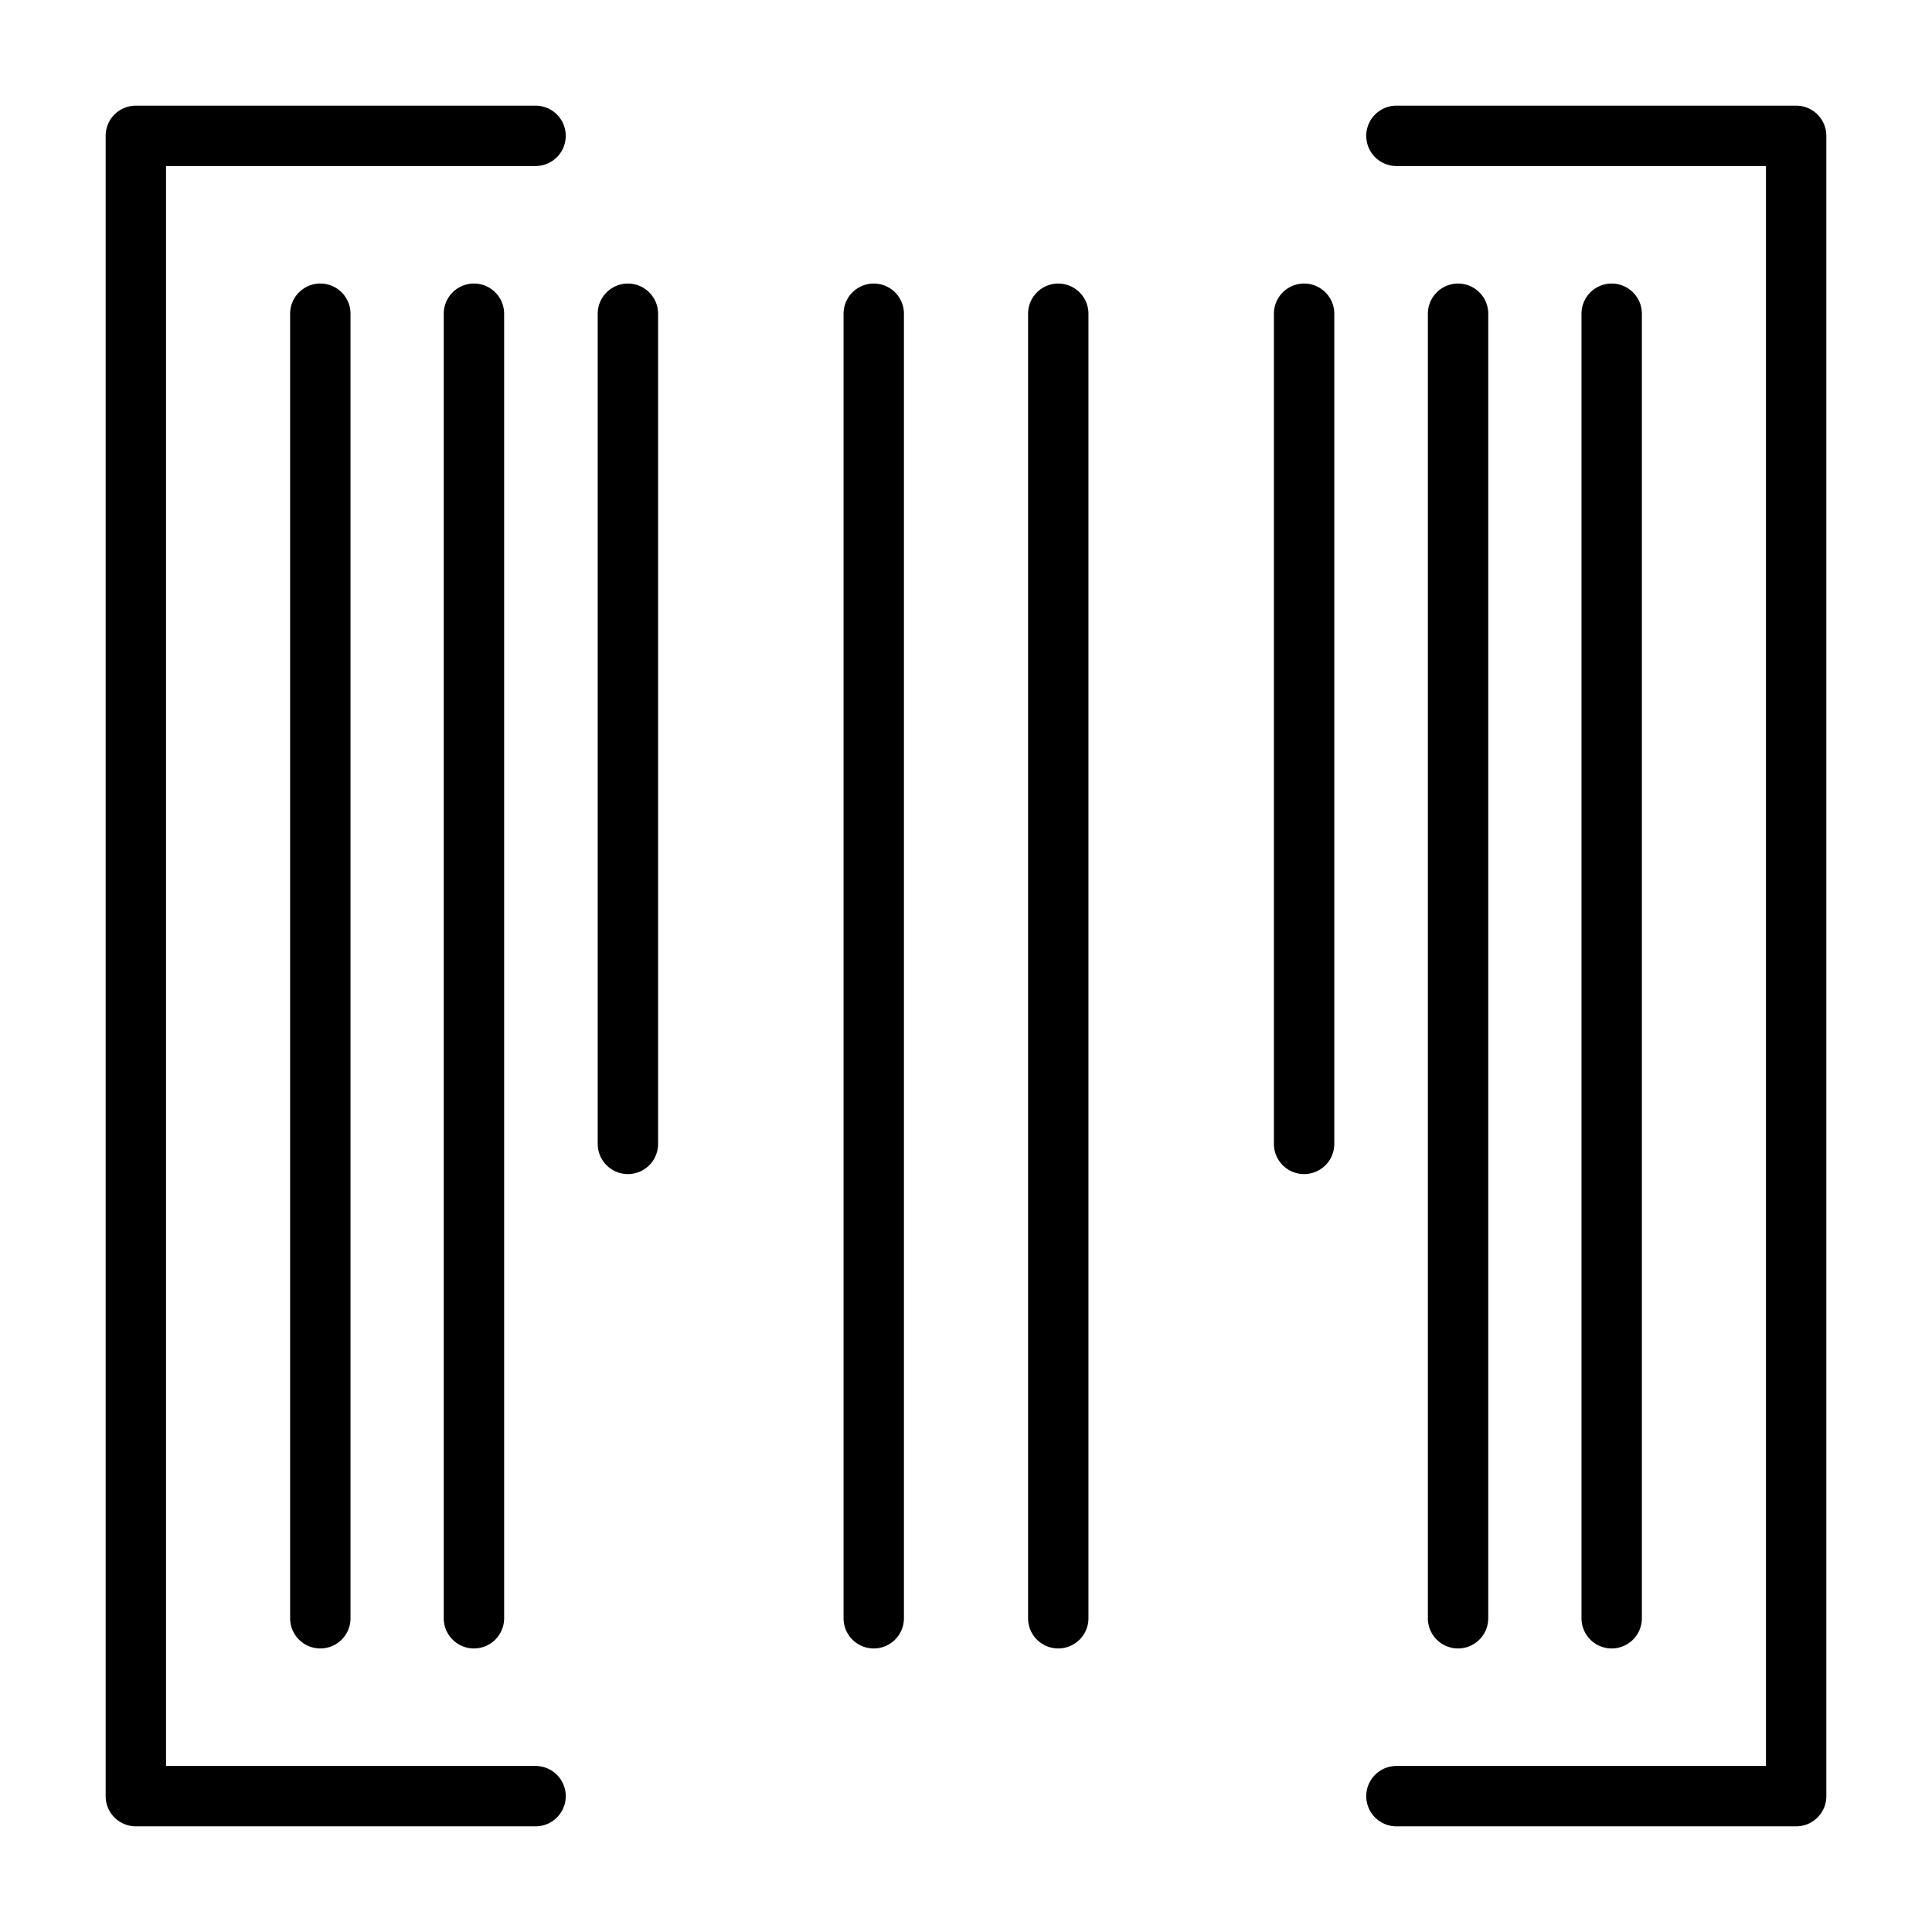
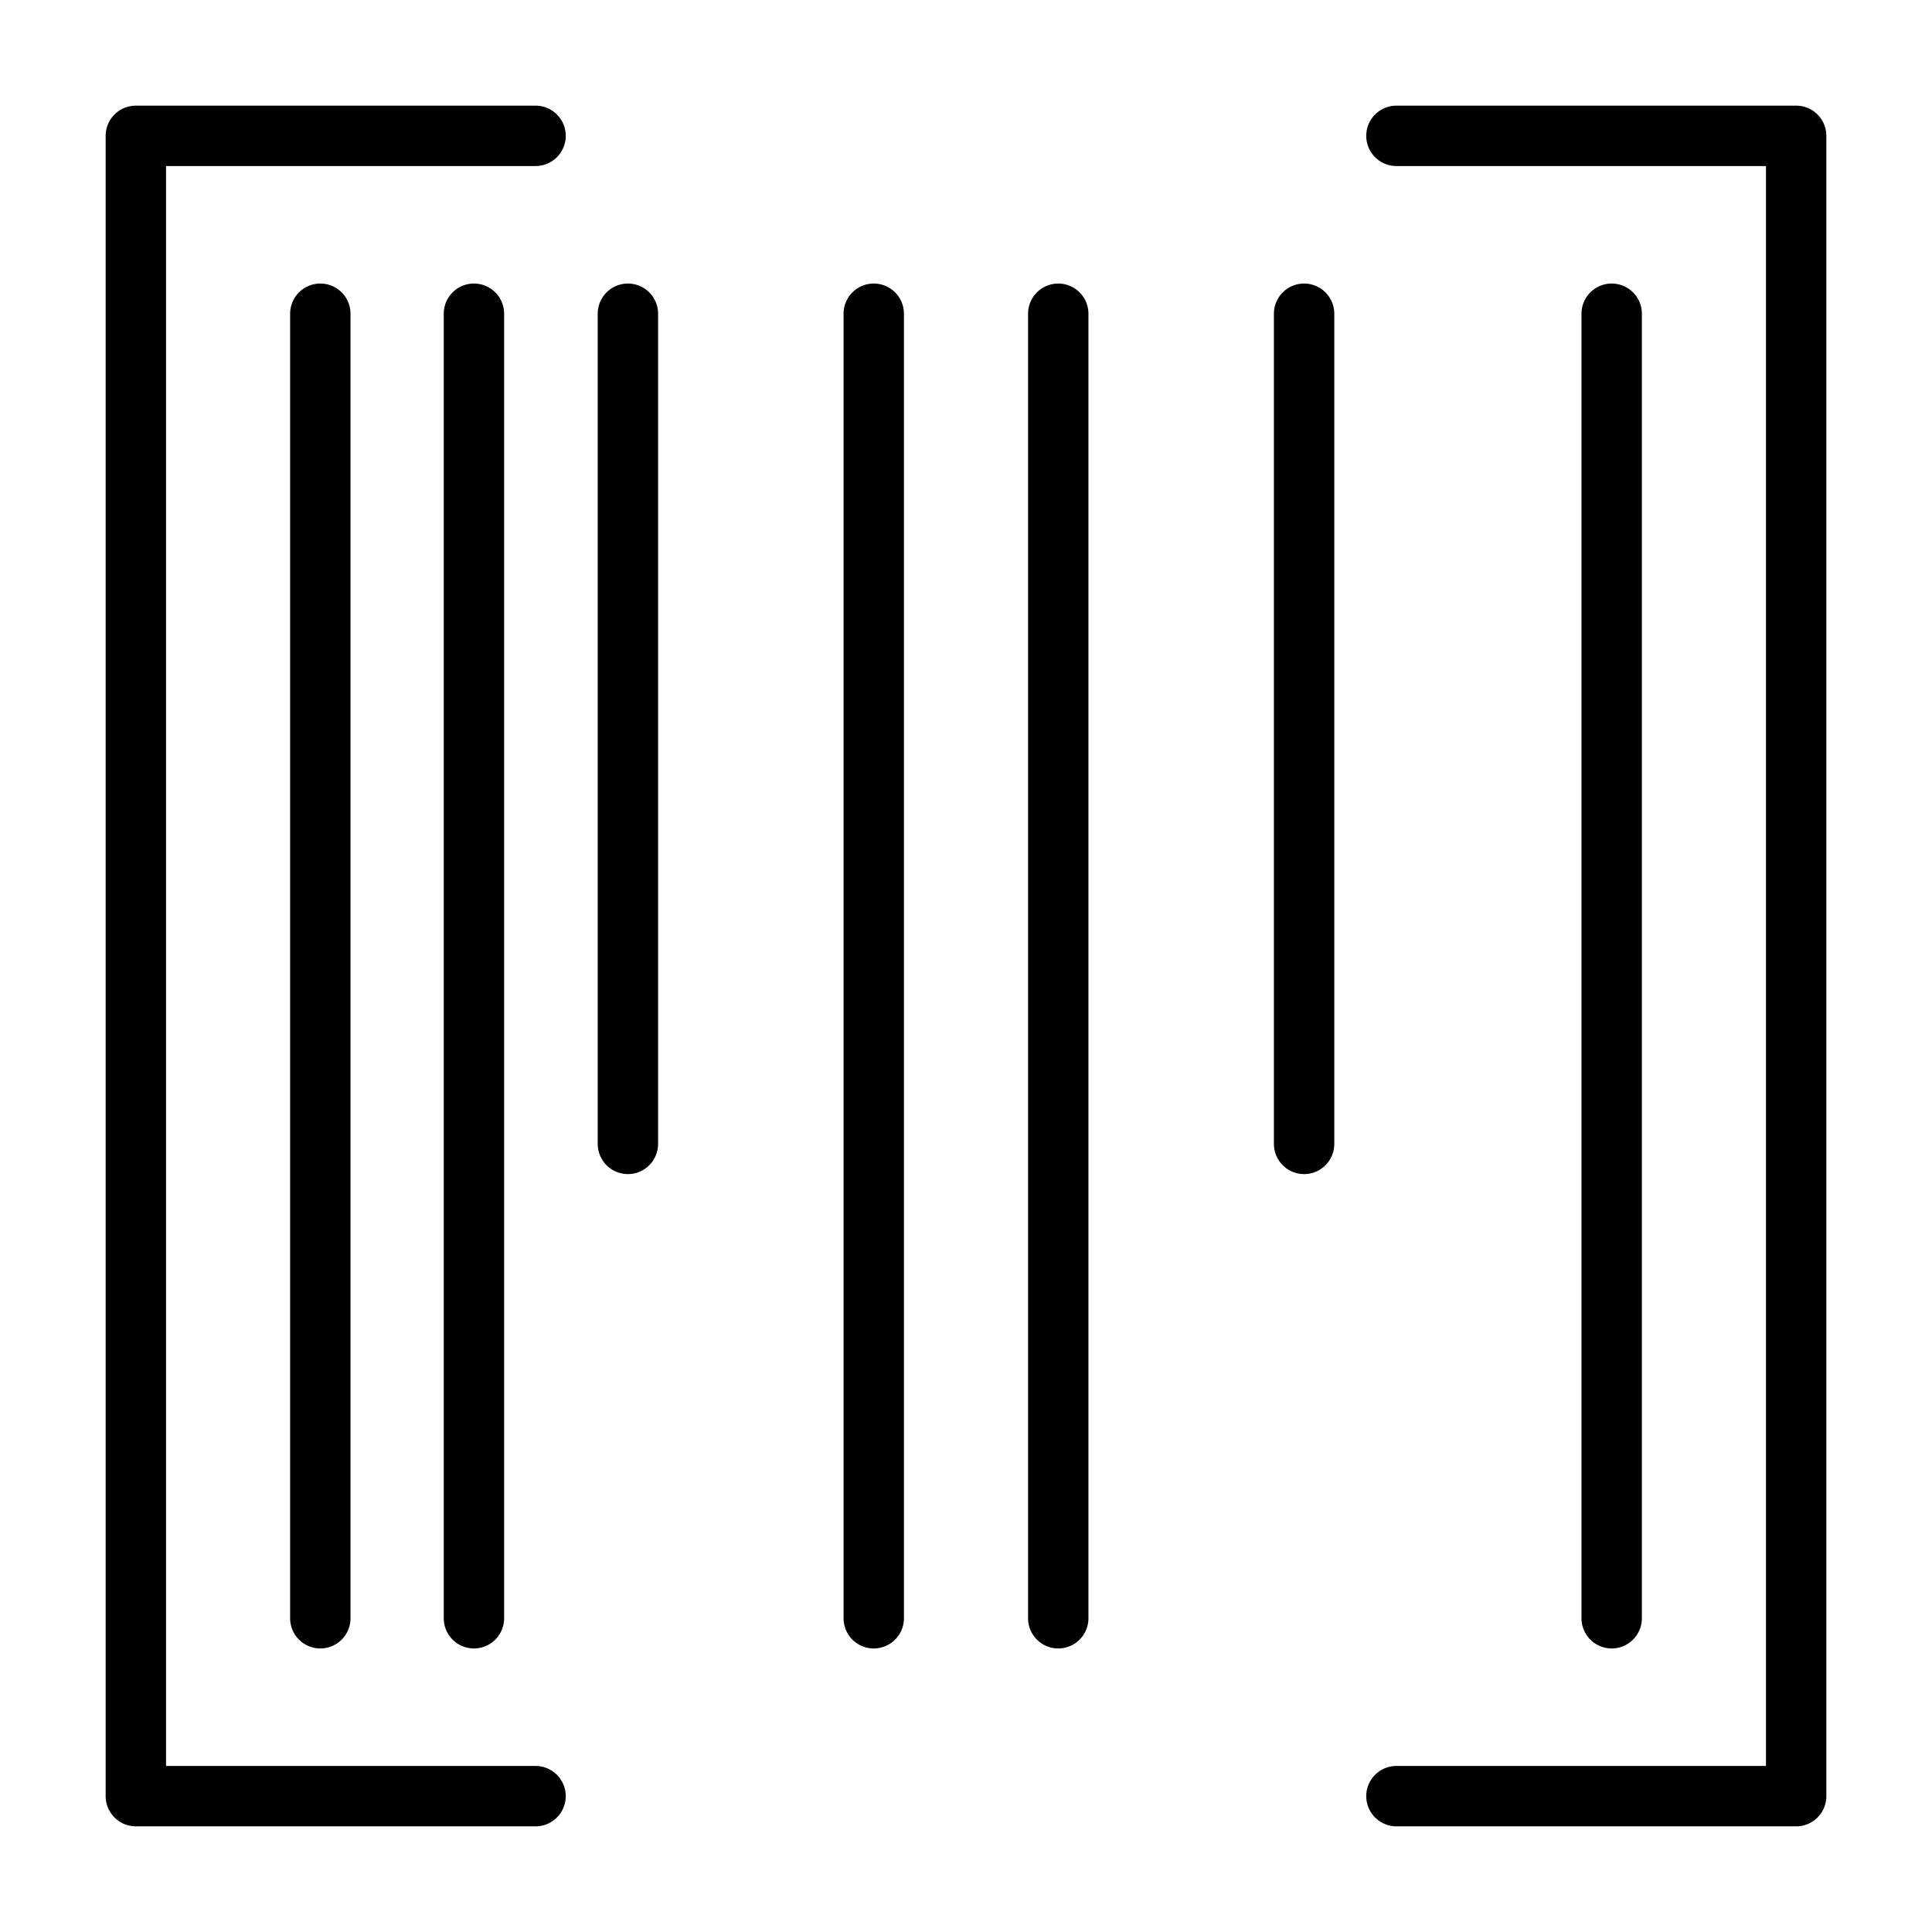
<svg xmlns="http://www.w3.org/2000/svg" fill="#000000" width="800px" height="800px" viewBox="0 0 64 64">
  <g data-name="10 barcode" id="_10_barcode">
    <path d="M18.741,4.5a1,1,0,0,0-1-1H4.5a1,1,0,0,0-1,1v55a1,1,0,0,0,1,1H17.741a1,1,0,0,0,0-2H5.5V5.5H17.741A1,1,0,0,0,18.741,4.5Z" />
    <path d="M59.5,3.5H46.259a1,1,0,0,0,0,2H58.5v53H46.259a1,1,0,0,0,0,2H59.5a1,1,0,0,0,1-1V4.5A1,1,0,0,0,59.5,3.5Z" />
    <path d="M9.611,10.393V53.607a1,1,0,0,0,2,0V10.393a1,1,0,0,0-2,0Z" />
    <path d="M14.7,10.393V53.607a1,1,0,0,0,2,0V10.393a1,1,0,0,0-2,0Z" />
    <path d="M28.944,9.393a1,1,0,0,0-1,1V53.607a1,1,0,0,0,2,0V10.393A1,1,0,0,0,28.944,9.393Z" />
    <path d="M35.056,9.393a1,1,0,0,0-1,1V53.607a1,1,0,0,0,2,0V10.393A1,1,0,0,0,35.056,9.393Z" />
    <path d="M20.8,9.393a1,1,0,0,0-1,1v27.5a1,1,0,0,0,2,0v-27.5A1,1,0,0,0,20.8,9.393Z" />
    <path d="M54.389,53.607V10.393a1,1,0,0,0-2,0V53.607a1,1,0,0,0,2,0Z" />
-     <path d="M49.3,53.607V10.393a1,1,0,0,0-2,0V53.607a1,1,0,0,0,2,0Z" />
    <path d="M43.2,9.393a1,1,0,0,0-1,1v27.5a1,1,0,0,0,2,0v-27.5A1,1,0,0,0,43.2,9.393Z" />
  </g>
</svg>